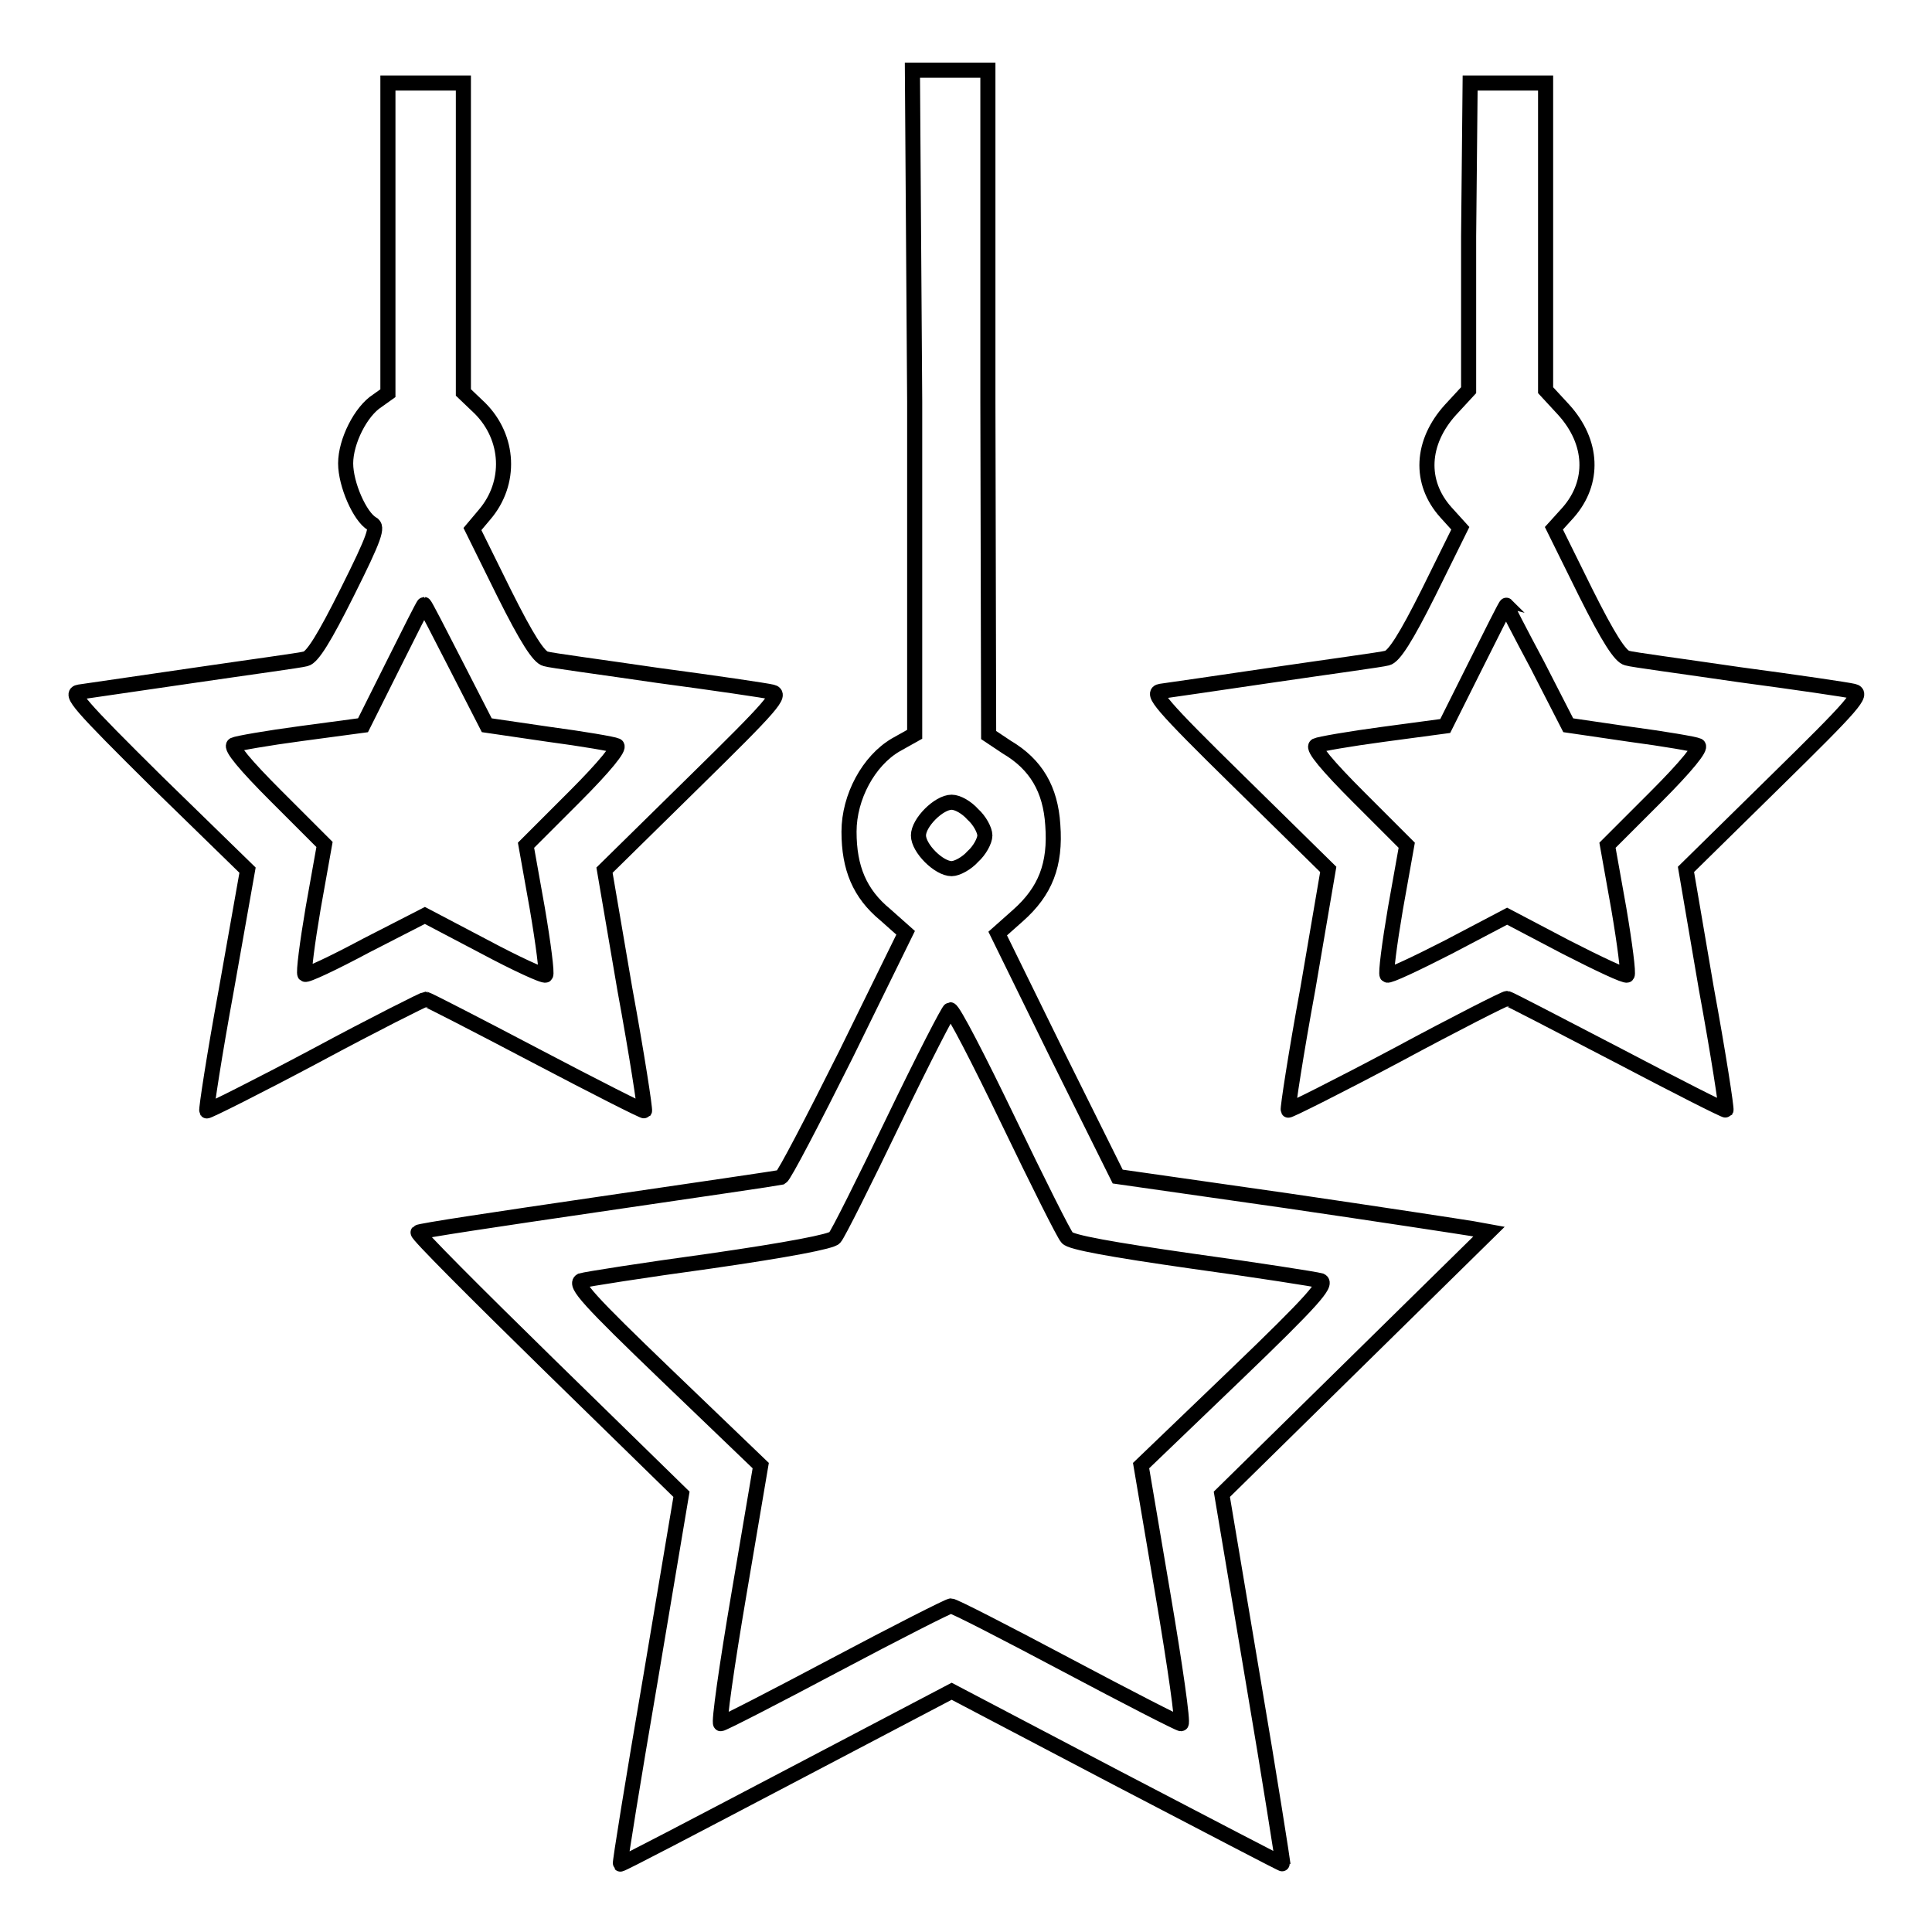
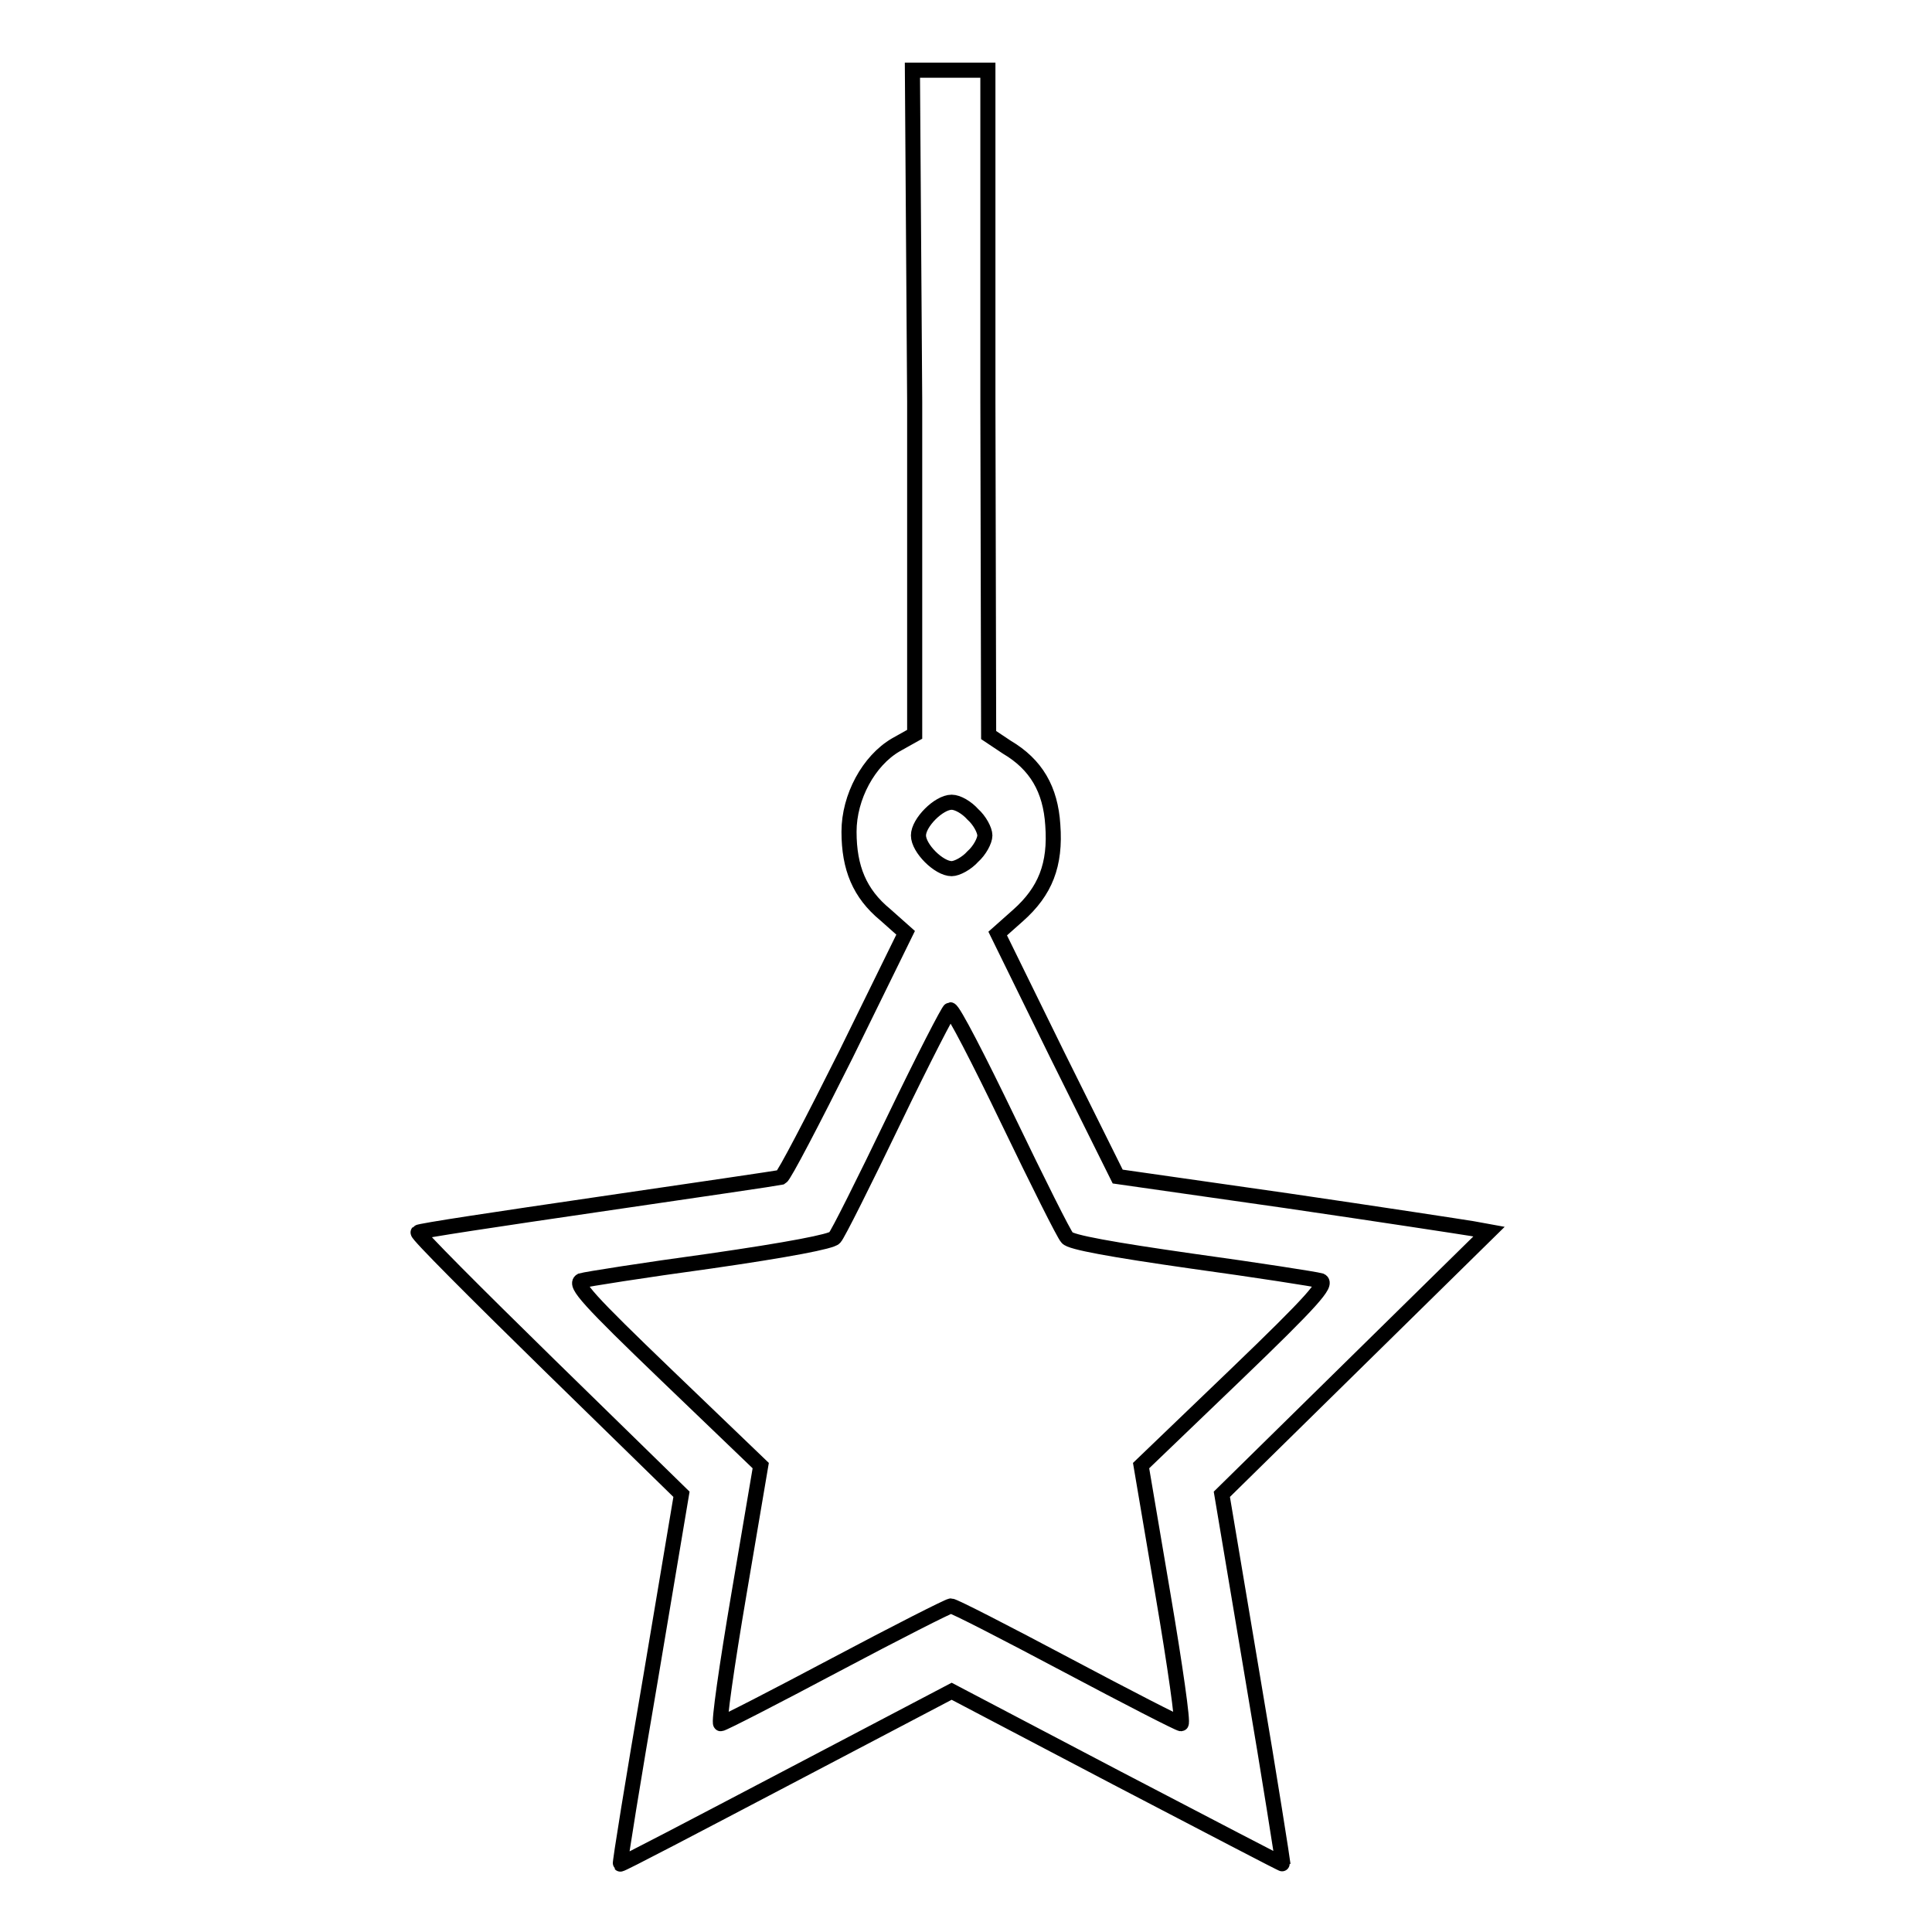
<svg xmlns="http://www.w3.org/2000/svg" version="1.1" x="0px" y="0px" viewBox="0 0 256 256" enable-background="new 0 0 256 256" xml:space="preserve">
  <g>
    <g>
      <g>
        <path stroke-width="2" fill-opacity="0" stroke="#000000" d="M121.2,53.2v44.1l-2.5,1.4c-3.6,2.1-6.2,6.9-6.2,11.5c0,4.8,1.4,8.2,4.8,11l2.7,2.4l-7.9,16.1c-4.4,8.8-8.2,16.1-8.6,16.3c-0.4,0.1-11.3,1.7-24.3,3.6c-13,1.9-23.7,3.5-23.8,3.7c-0.2,0.2,7.6,8,17.3,17.5l17.6,17.2l-4.1,24.4c-2.3,13.4-4.1,24.5-4,24.6c0.1,0.1,10-5.1,22-11.4l21.9-11.5l21.9,11.5c12.1,6.3,22,11.5,22,11.4s-1.7-11.1-4-24.6l-4.1-24.4l17.7-17.4l17.7-17.4l-2.2-0.4c-1.2-0.2-12.3-1.9-24.6-3.7l-22.4-3.2l-8-16.1l-7.9-16.1l2.7-2.4c3.6-3.2,5-6.7,4.6-12c-0.3-4.7-2.2-8-6.1-10.3l-2.4-1.6l-0.1-44.1v-44h-5h-5L121.2,53.2L121.2,53.2z M128.9,107.9c0.9,0.8,1.6,2.1,1.6,2.8c0,0.7-0.7,2-1.6,2.8c-0.8,0.9-2.1,1.6-2.8,1.6c-1.7,0-4.4-2.7-4.4-4.4c0-1.7,2.7-4.4,4.4-4.4C126.9,106.3,128.1,107,128.9,107.9z M133.6,148.5c3.9,8.1,7.4,15.1,7.8,15.5c0.4,0.6,6,1.6,16.5,3.1c8.7,1.2,16.4,2.4,17.1,2.6c0.9,0.4-1,2.6-11.3,12.5l-12.5,12l2.9,17.1c1.6,9.4,2.7,17.1,2.4,17.1c-0.3,0-7.1-3.5-15.2-7.8c-8.1-4.3-14.9-7.8-15.3-7.8c-0.3,0-7.2,3.5-15.3,7.8c-8.1,4.3-14.9,7.8-15.2,7.8c-0.3,0,0.8-7.7,2.4-17.1l2.9-17.1l-12.5-12c-10.3-9.9-12.2-12-11.3-12.5c0.7-0.2,8.3-1.4,17.1-2.6c10.4-1.5,16.1-2.6,16.5-3.1c0.4-0.4,3.9-7.4,7.8-15.5c3.9-8.1,7.3-14.7,7.5-14.7C126.3,133.8,129.7,140.4,133.6,148.5z" />
-         <path stroke-width="2" fill-opacity="0" stroke="#000000" d="M51.4,31.6v20.5L50,53.1c-2.2,1.4-4.2,5.4-4.2,8.3c0,2.8,1.9,7.1,3.5,8c0.8,0.4,0.4,1.7-3.3,9.1c-3,6-4.6,8.6-5.5,8.8c-0.7,0.2-7.4,1.1-14.9,2.2c-7.5,1.1-14.4,2.1-15.1,2.2c-1.3,0.2-0.1,1.6,10.4,12l11.9,11.6l-2.8,15.8c-1.6,8.7-2.7,15.9-2.6,16.1c0.1,0.1,6.7-3.2,14.4-7.3c7.8-4.2,14.4-7.5,14.6-7.5c0.2,0,6.8,3.4,14.6,7.5c7.8,4.1,14.3,7.4,14.4,7.3c0.1-0.2-1-7.4-2.6-16.1l-2.7-15.8l11.8-11.6c10.5-10.3,11.7-11.7,10.4-12c-0.8-0.2-7.6-1.2-15.1-2.2c-7.5-1.1-14.3-2-14.9-2.2c-0.9-0.2-2.5-2.7-5.5-8.7l-4.2-8.5l1.6-1.9c3.6-4.2,3.3-10.2-0.6-14.1L61.4,52V31.5V11h-5h-5L51.4,31.6L51.4,31.6z M60.4,88.1l4.1,8l8.2,1.2c4.5,0.6,8.6,1.3,9,1.5c0.5,0.2-1.5,2.7-5.6,6.8l-6.4,6.4l1.5,8.4c0.8,4.7,1.3,8.6,1.1,8.8c-0.2,0.2-3.9-1.5-8.2-3.8l-7.8-4.1l-7.8,4c-4.3,2.3-7.9,4-8.1,3.8c-0.2-0.2,0.3-4.1,1.1-8.8l1.5-8.4l-6.4-6.4c-4.1-4.1-6.1-6.5-5.6-6.8c0.4-0.2,4.4-0.9,8.9-1.5l8.2-1.1l4-8c2.2-4.4,4-8,4.1-8C56.3,80.1,58.2,83.8,60.4,88.1z" />
-         <path stroke-width="2" fill-opacity="0" stroke="#000000" d="M194.6,31.3v20.4l-2.4,2.6c-3.9,4.3-4.2,9.6-0.6,13.6l1.9,2.1l-4.2,8.5c-3,6-4.6,8.5-5.5,8.7c-0.7,0.2-7.4,1.1-14.9,2.2c-7.5,1.1-14.3,2.1-15.1,2.2c-1.3,0.2-0.1,1.7,10.4,12l11.8,11.6l-2.7,15.8c-1.6,8.7-2.7,15.9-2.6,16.1c0.1,0.1,6.7-3.2,14.4-7.3c7.8-4.2,14.3-7.5,14.6-7.5c0.2,0,6.7,3.4,14.6,7.5c7.8,4.1,14.3,7.4,14.4,7.3c0.1-0.2-1-7.4-2.6-16.1l-2.7-15.8l11.8-11.6c10.5-10.3,11.7-11.7,10.4-12c-0.8-0.2-7.6-1.2-15.1-2.2c-7.5-1.1-14.3-2-14.9-2.2c-0.9-0.2-2.5-2.7-5.5-8.7l-4.2-8.5l1.9-2.1c3.5-4,3.3-9.3-0.6-13.6l-2.4-2.6V31.3V11h-5h-5L194.6,31.3L194.6,31.3z M203.7,88.1l4.1,8l8.2,1.2c4.5,0.6,8.6,1.3,9,1.5c0.5,0.2-1.5,2.7-5.6,6.8l-6.4,6.4l1.5,8.4c0.8,4.7,1.3,8.6,1.1,8.8c-0.2,0.2-3.8-1.5-8.1-3.7l-7.8-4.1l-7.8,4.1c-4.3,2.2-7.9,3.9-8.1,3.7c-0.2-0.2,0.3-4.1,1.1-8.8l1.5-8.4l-6.4-6.4c-4.1-4.1-6.1-6.5-5.6-6.8c0.4-0.2,4.4-0.9,8.9-1.5l8.2-1.1l4-8c2.2-4.4,4-8,4.1-8C199.5,80.1,201.4,83.8,203.7,88.1z" />
      </g>
    </g>
  </g>
</svg>